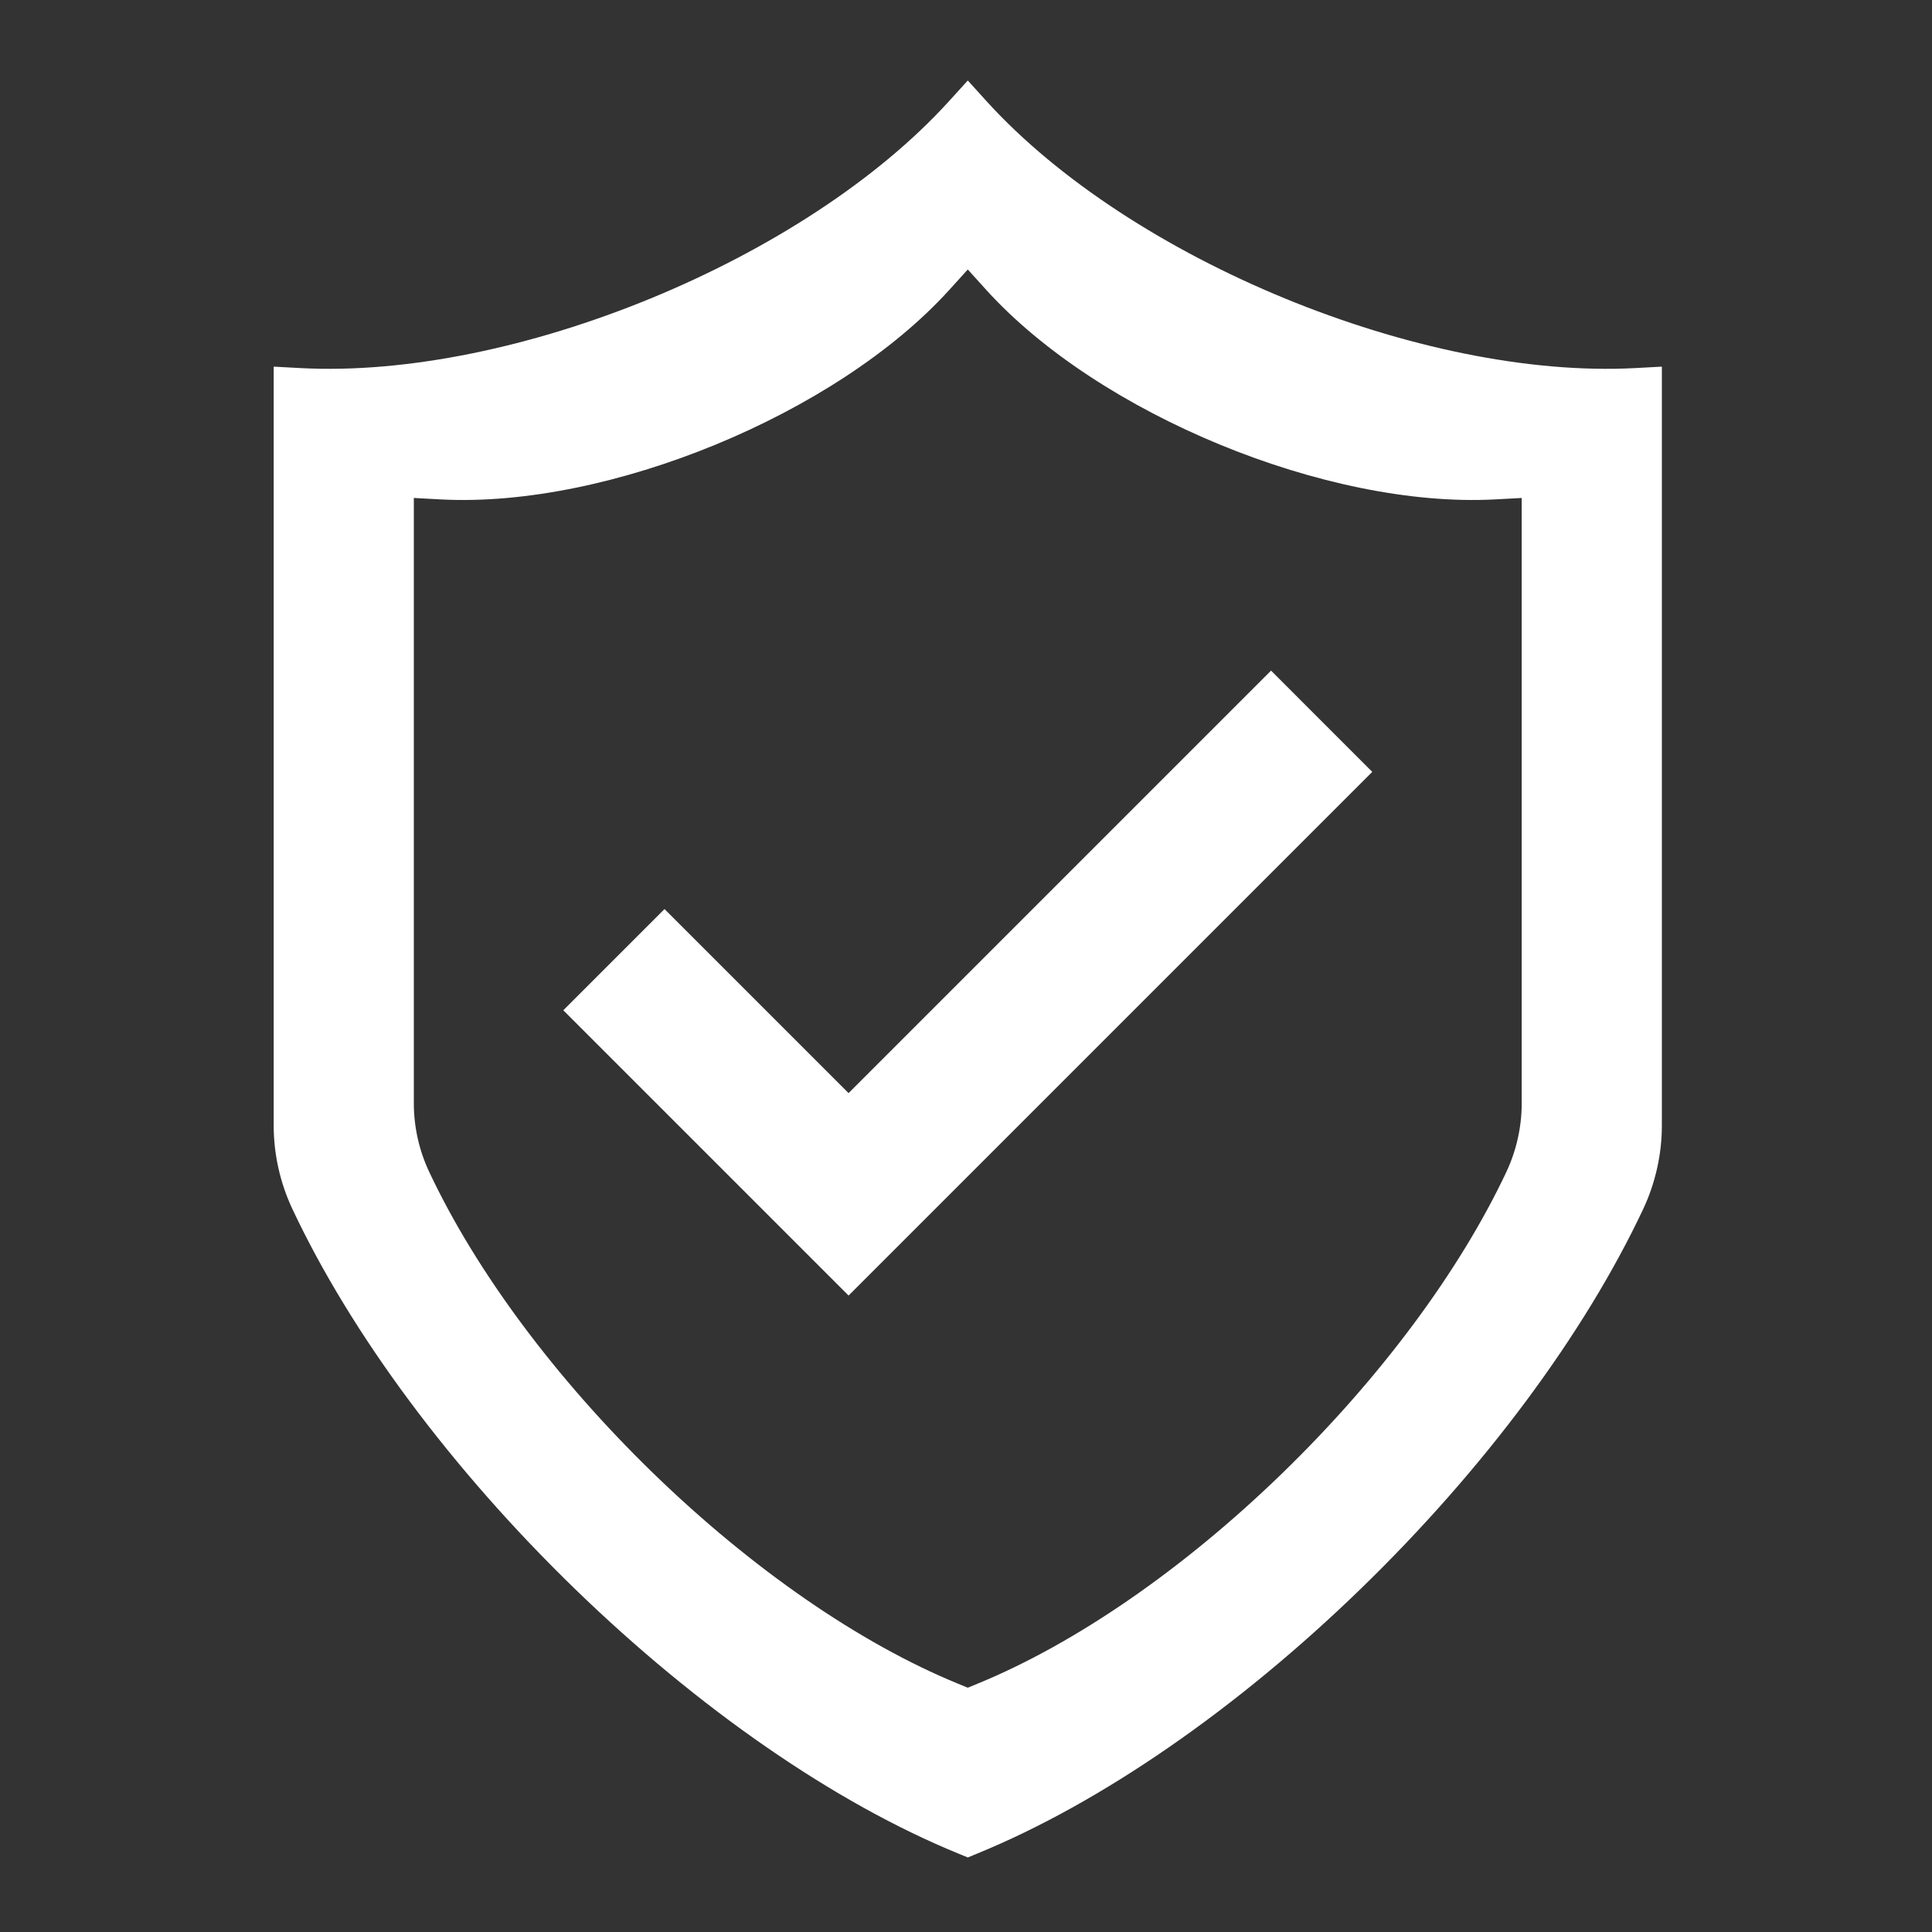
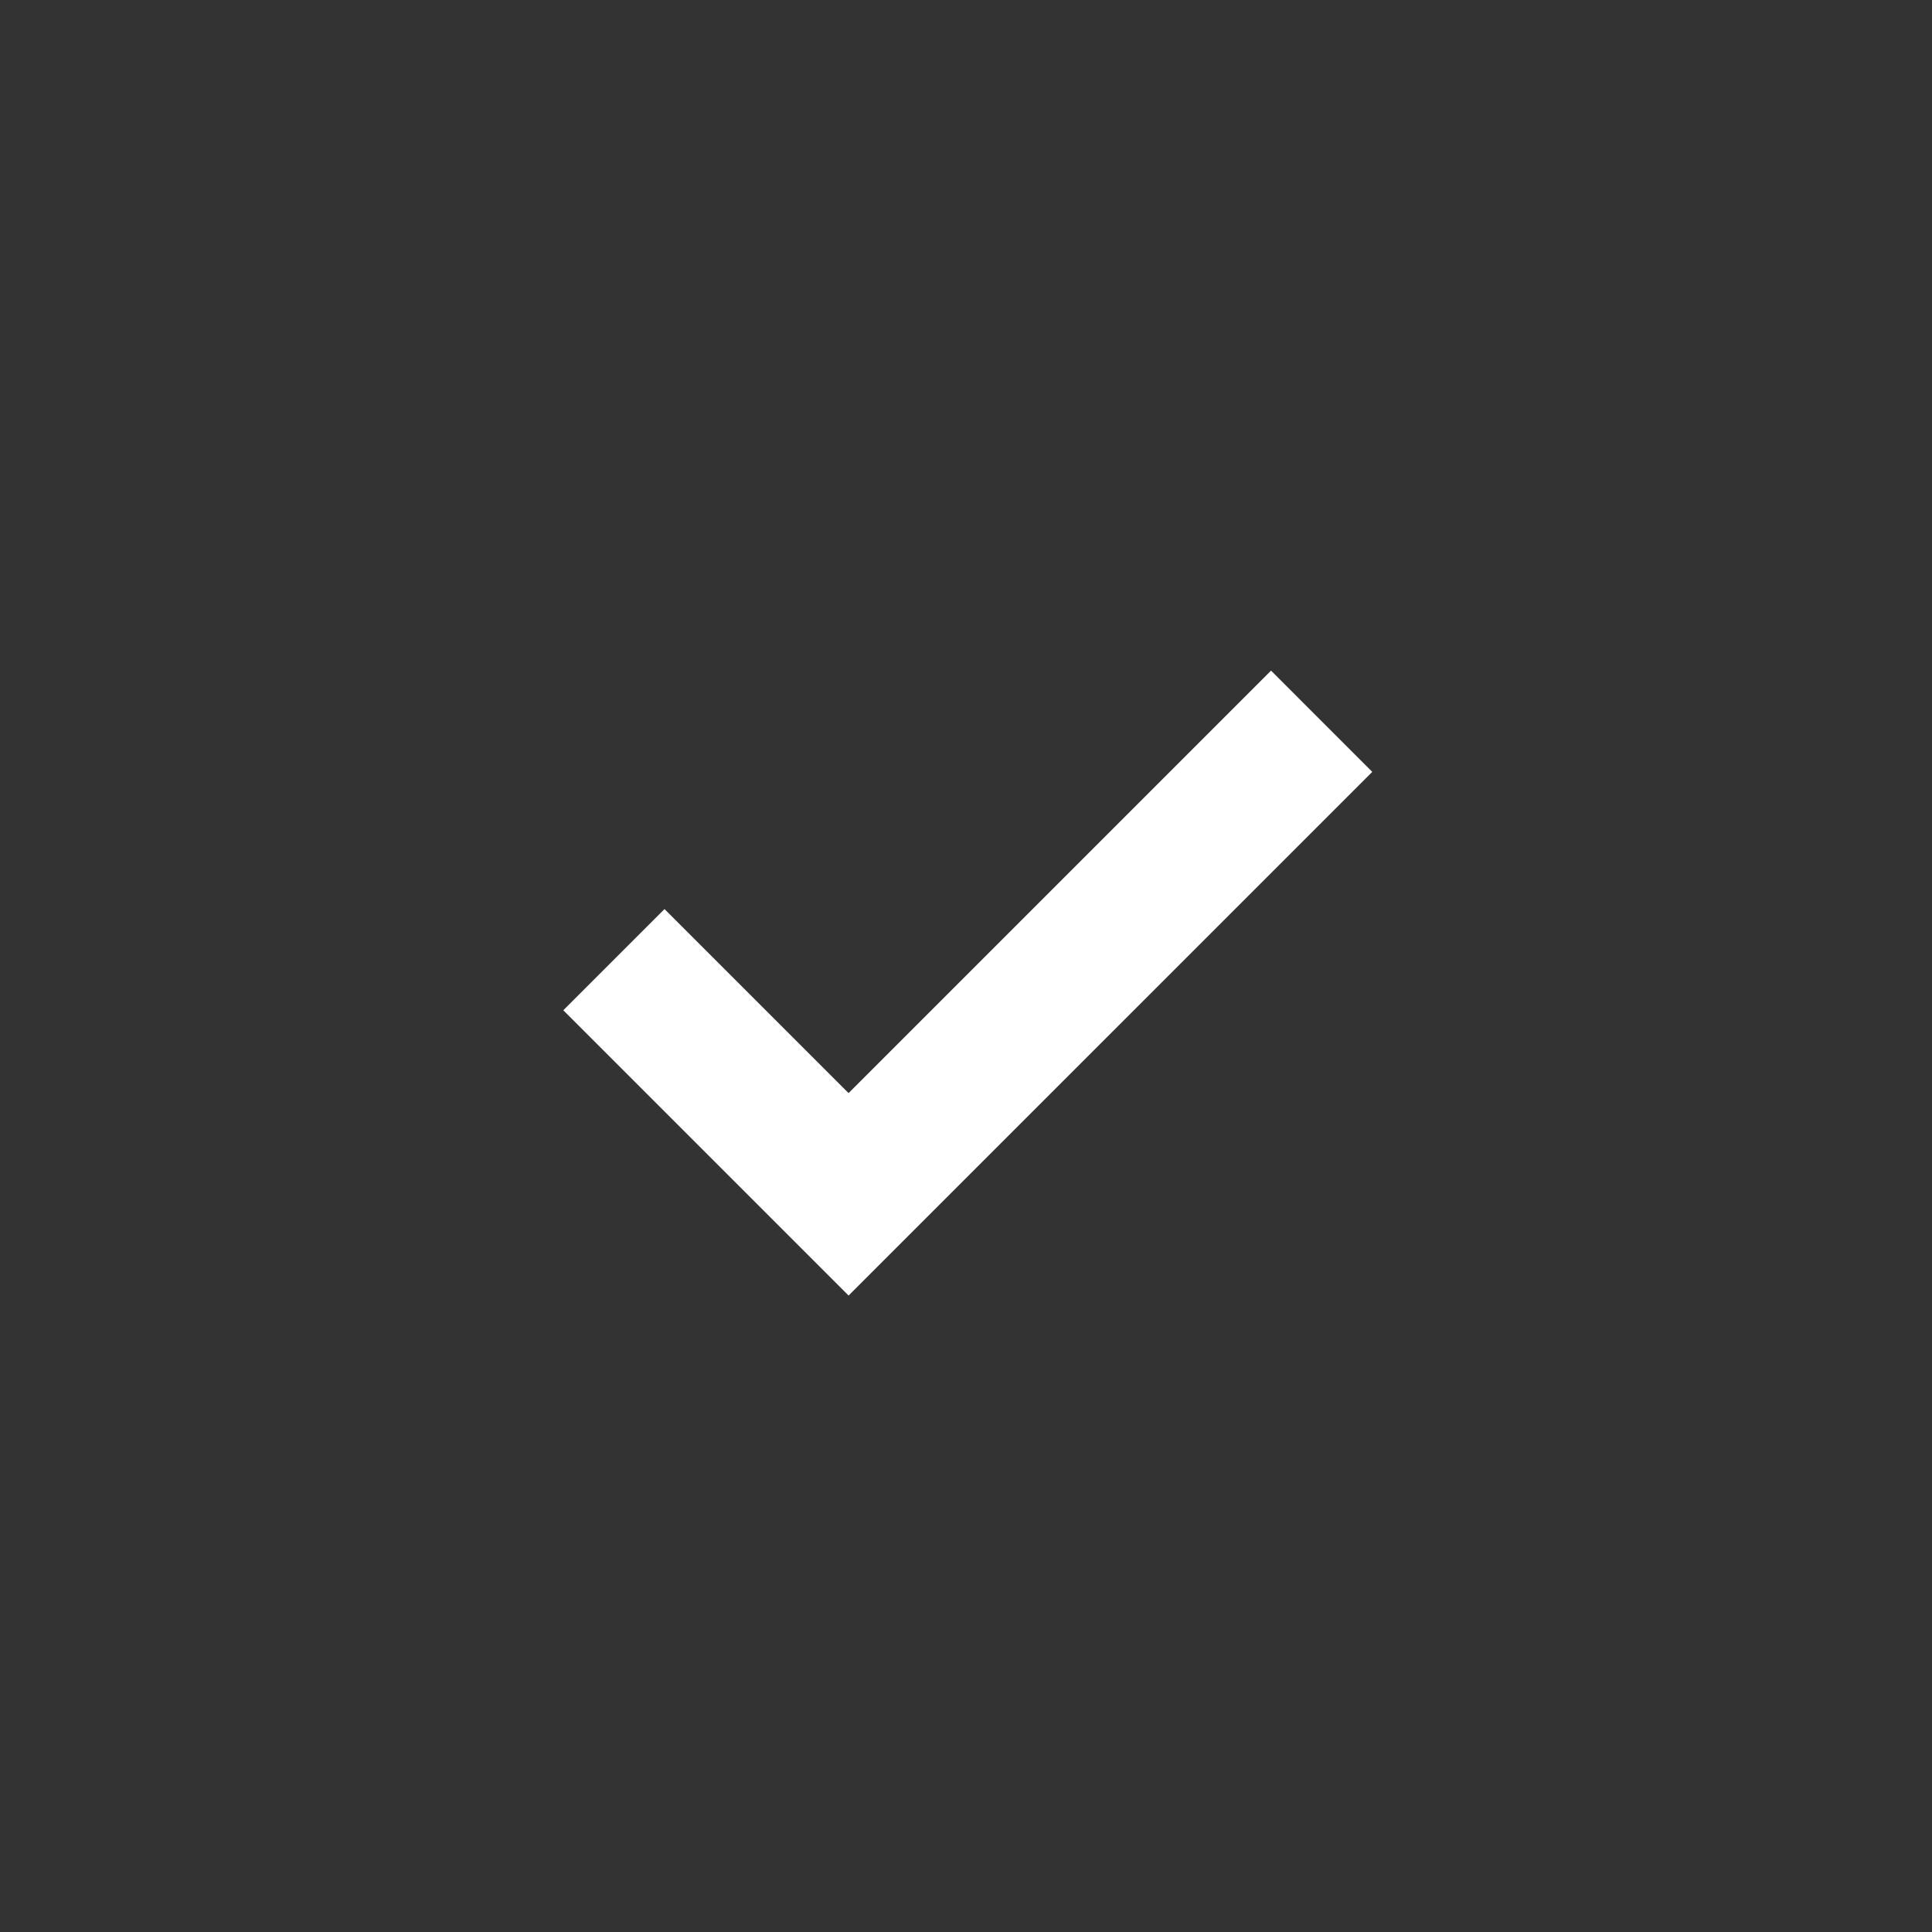
<svg xmlns="http://www.w3.org/2000/svg" version="1.1" id="Layer_1" x="0px" y="0px" viewBox="0 0 120 120" style="enable-background:new 0 0 120 120;" xml:space="preserve">
  <rect x="0" y="0" width="120" height="120" fill="#333333" stroke="none" />
  <g>
-     <path style="fill:#FFFFFF;" d="M101.561,22.862C88.285,23.568,70.212,16.13,61.275,6.284L60.112,5l-1.167,1.284   c-8.934,9.846-27.006,17.283-40.286,16.578L17,22.773v47.146c0,1.774,0.403,3.57,1.167,5.188   c3.665,7.787,9.894,16.161,17.538,23.579c7.692,7.462,16.144,13.302,23.808,16.438l0.599,0.246l0.596-0.246   c7.664-3.137,16.119-8.976,23.808-16.438c7.644-7.417,13.872-15.792,17.541-23.579c0.761-1.617,1.164-3.414,1.164-5.188V22.773   L101.561,22.862z M94.516,68.543c0,1.452-0.33,2.921-0.951,4.245C90.649,78.976,85.699,85.63,79.63,91.52   c-6.108,5.926-12.829,10.565-18.923,13.061l-0.596,0.246l-0.599-0.246c-6.094-2.496-12.815-7.135-18.923-13.061   c-6.069-5.89-11.019-12.543-13.931-18.733c-0.624-1.323-0.954-2.792-0.954-4.245V30.929l1.659,0.09   c10.409,0.554,24.578-5.277,31.581-12.994l1.167-1.287l1.164,1.287c7.006,7.717,21.172,13.548,31.581,12.994l1.659-0.09V68.543z" />
    <polygon style="fill:#FFFFFF;" points="78.947,41.654 52.706,67.895 41.274,56.463 34.987,62.75 52.706,80.469 85.234,47.942  " />
  </g>
</svg>